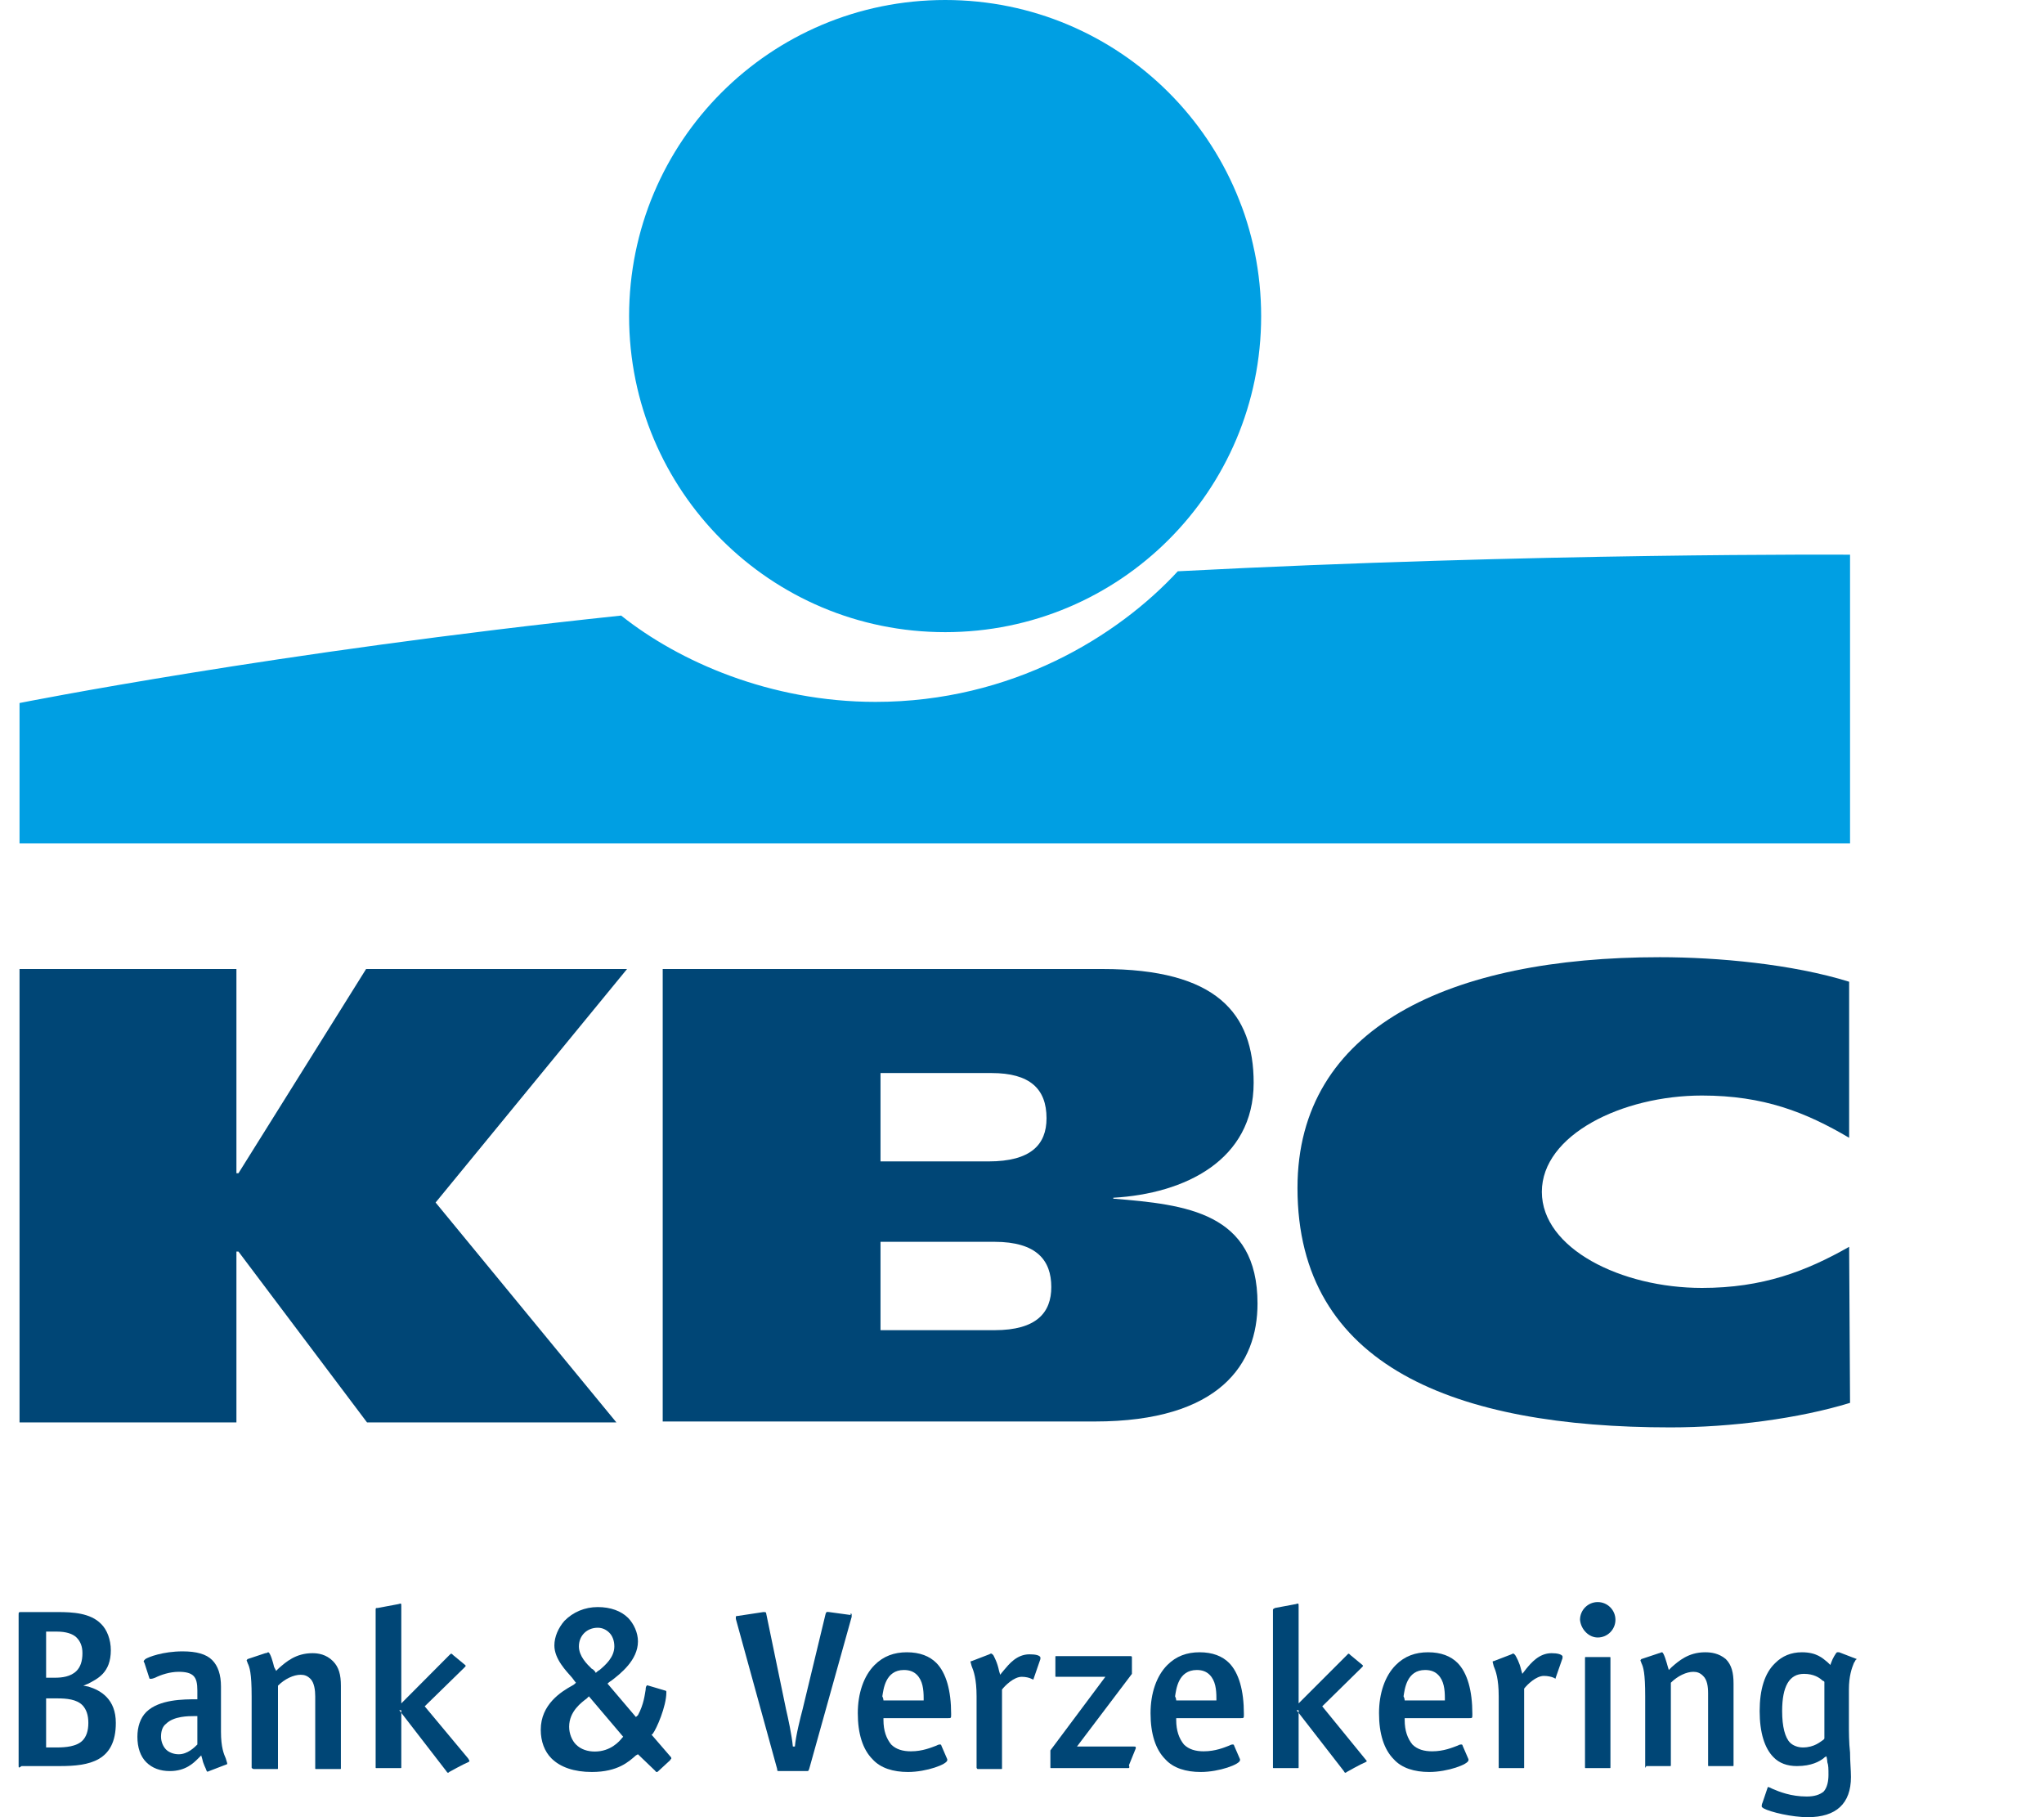
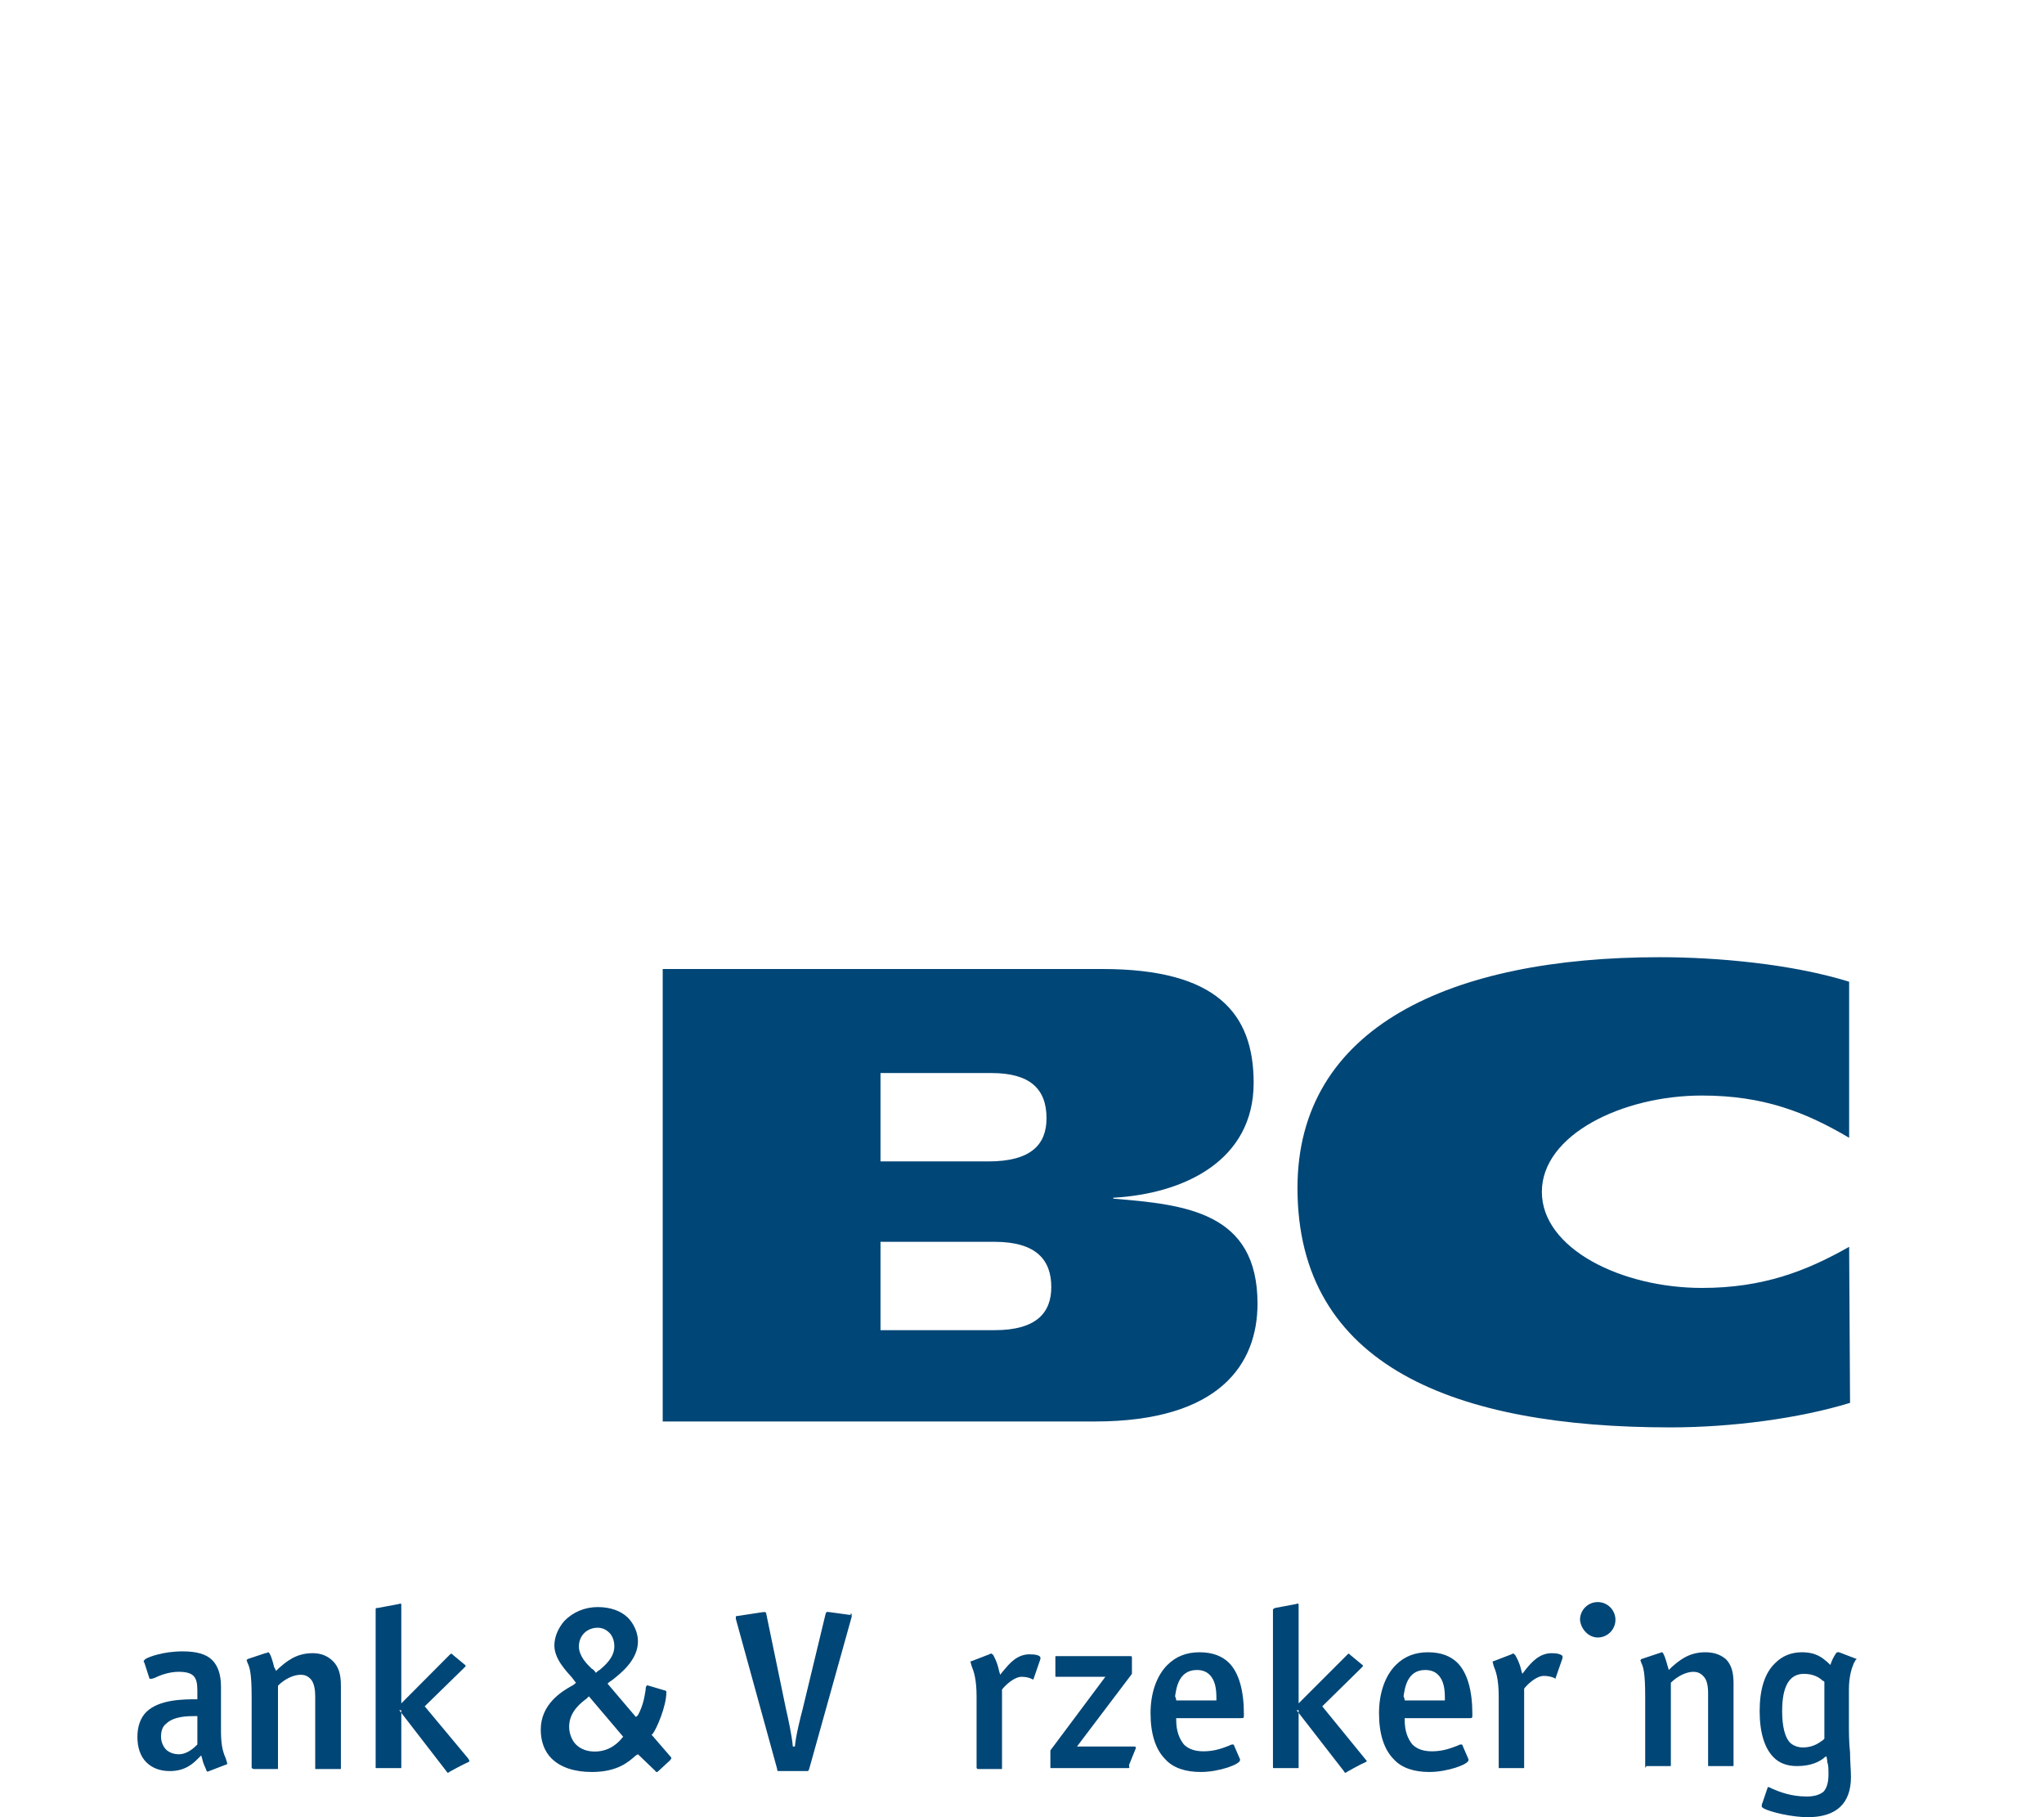
<svg xmlns="http://www.w3.org/2000/svg" width="9" height="8" viewBox="0 0 9 8" fill="none">
-   <path fill-rule="evenodd" clip-rule="evenodd" d="M0.082 7.771V7.11C0.082 7.097 0.082 7.097 0.095 7.097H0.255C0.32 7.097 0.398 7.101 0.445 7.149C0.471 7.174 0.488 7.218 0.488 7.265C0.488 7.365 0.428 7.391 0.389 7.412L0.367 7.421L0.389 7.425C0.445 7.442 0.51 7.481 0.51 7.585C0.51 7.754 0.393 7.775 0.264 7.775H0.095C0.082 7.784 0.082 7.784 0.082 7.771ZM0.203 7.187V7.386H0.242C0.272 7.386 0.311 7.382 0.337 7.356C0.354 7.339 0.363 7.313 0.363 7.278C0.363 7.248 0.354 7.226 0.337 7.209C0.32 7.192 0.289 7.183 0.251 7.183H0.203V7.187ZM0.251 7.693C0.289 7.693 0.337 7.689 0.363 7.663C0.38 7.646 0.389 7.62 0.389 7.585C0.389 7.55 0.38 7.525 0.363 7.507C0.337 7.481 0.294 7.477 0.251 7.477H0.203V7.693H0.251Z" fill="#004676" />
  <path fill-rule="evenodd" clip-rule="evenodd" d="M0.999 7.767L0.921 7.797C0.912 7.801 0.912 7.801 0.908 7.792C0.908 7.788 0.895 7.767 0.891 7.745L0.886 7.728C0.886 7.728 0.882 7.732 0.873 7.741C0.852 7.762 0.817 7.797 0.748 7.797C0.705 7.797 0.67 7.784 0.644 7.758C0.618 7.732 0.605 7.693 0.605 7.646C0.605 7.602 0.618 7.563 0.644 7.537C0.701 7.481 0.809 7.481 0.865 7.481H0.869V7.442C0.869 7.412 0.865 7.391 0.852 7.378C0.839 7.365 0.817 7.36 0.787 7.36C0.748 7.36 0.709 7.373 0.683 7.386C0.67 7.391 0.666 7.391 0.662 7.391C0.657 7.391 0.657 7.386 0.657 7.386L0.636 7.321C0.631 7.313 0.631 7.313 0.64 7.304C0.653 7.295 0.718 7.27 0.804 7.27C0.865 7.27 0.908 7.282 0.934 7.308C0.96 7.334 0.973 7.373 0.973 7.425V7.624C0.973 7.693 0.986 7.723 0.994 7.741C0.999 7.758 1.003 7.767 0.999 7.767ZM0.869 7.68V7.555H0.856C0.83 7.555 0.765 7.555 0.731 7.589C0.714 7.602 0.709 7.624 0.709 7.646C0.709 7.667 0.718 7.689 0.731 7.702C0.744 7.715 0.765 7.723 0.787 7.723C0.826 7.723 0.856 7.693 0.869 7.68Z" fill="#004676" />
  <path fill-rule="evenodd" clip-rule="evenodd" d="M1.758 7.529L1.965 7.797C1.97 7.806 1.974 7.806 1.978 7.801C1.978 7.801 2.039 7.767 2.061 7.758C2.069 7.754 2.069 7.754 2.061 7.741L1.87 7.512L2.043 7.343C2.052 7.334 2.052 7.334 2.048 7.33L1.996 7.287C1.987 7.278 1.987 7.278 1.978 7.287L1.767 7.499V7.071C1.767 7.058 1.767 7.058 1.754 7.062L1.663 7.079C1.654 7.079 1.654 7.079 1.654 7.088V7.78C1.654 7.784 1.654 7.784 1.659 7.784H1.762C1.767 7.784 1.767 7.784 1.767 7.78V7.529H1.758Z" fill="#004676" />
  <path fill-rule="evenodd" clip-rule="evenodd" d="M1.108 7.78V7.468C1.108 7.365 1.099 7.339 1.09 7.321C1.09 7.317 1.086 7.313 1.086 7.309C1.086 7.309 1.086 7.309 1.09 7.304L1.168 7.278C1.177 7.278 1.177 7.274 1.181 7.274C1.19 7.274 1.203 7.321 1.207 7.339L1.216 7.356C1.216 7.356 1.224 7.347 1.229 7.343C1.259 7.317 1.302 7.278 1.376 7.278C1.401 7.278 1.436 7.283 1.466 7.313C1.492 7.339 1.501 7.373 1.501 7.421V7.784C1.501 7.788 1.501 7.788 1.497 7.788H1.393C1.388 7.788 1.388 7.788 1.388 7.784V7.468C1.388 7.442 1.384 7.408 1.367 7.391C1.354 7.378 1.341 7.373 1.324 7.373C1.293 7.373 1.254 7.391 1.224 7.421V7.784C1.224 7.788 1.224 7.788 1.22 7.788H1.116C1.108 7.784 1.108 7.784 1.108 7.78Z" fill="#004676" />
  <path fill-rule="evenodd" clip-rule="evenodd" d="M2.809 7.723L2.8 7.728C2.77 7.754 2.722 7.801 2.606 7.801C2.528 7.801 2.467 7.78 2.428 7.741C2.398 7.711 2.381 7.667 2.381 7.615C2.381 7.503 2.472 7.447 2.519 7.421C2.528 7.417 2.536 7.408 2.536 7.408C2.536 7.408 2.528 7.399 2.519 7.386C2.493 7.356 2.441 7.304 2.441 7.244C2.441 7.205 2.459 7.166 2.485 7.136C2.523 7.097 2.575 7.075 2.632 7.075C2.688 7.075 2.735 7.092 2.766 7.123C2.791 7.149 2.809 7.188 2.809 7.226C2.809 7.309 2.731 7.369 2.692 7.399C2.683 7.404 2.675 7.412 2.675 7.412L2.8 7.559L2.809 7.551C2.835 7.503 2.839 7.46 2.843 7.438C2.843 7.434 2.843 7.425 2.848 7.421C2.848 7.417 2.852 7.421 2.856 7.421L2.93 7.443C2.934 7.443 2.934 7.447 2.934 7.451C2.934 7.512 2.891 7.611 2.874 7.633L2.869 7.637L2.951 7.732C2.951 7.732 2.956 7.736 2.956 7.741C2.956 7.745 2.951 7.745 2.951 7.749L2.899 7.797C2.895 7.801 2.895 7.801 2.891 7.801C2.887 7.801 2.887 7.797 2.882 7.793L2.809 7.723ZM2.623 7.365C2.623 7.365 2.632 7.356 2.64 7.352C2.666 7.33 2.705 7.296 2.705 7.248C2.705 7.222 2.696 7.201 2.683 7.188C2.67 7.175 2.653 7.166 2.632 7.166C2.584 7.166 2.549 7.201 2.549 7.248C2.549 7.291 2.584 7.326 2.606 7.347C2.61 7.347 2.623 7.36 2.623 7.365ZM2.584 7.477C2.562 7.494 2.506 7.533 2.506 7.602C2.506 7.633 2.519 7.663 2.536 7.68C2.558 7.702 2.588 7.711 2.619 7.711C2.688 7.711 2.727 7.667 2.74 7.65L2.744 7.646L2.593 7.468L2.584 7.477Z" fill="#004676" />
-   <path fill-rule="evenodd" clip-rule="evenodd" d="M4.171 7.749C4.171 7.767 4.08 7.801 3.998 7.801C3.933 7.801 3.877 7.784 3.842 7.745C3.799 7.702 3.777 7.633 3.777 7.542C3.777 7.455 3.803 7.378 3.851 7.33C3.89 7.291 3.937 7.274 3.993 7.274C4.05 7.274 4.093 7.291 4.123 7.321C4.166 7.365 4.188 7.442 4.188 7.546C4.188 7.564 4.188 7.564 4.175 7.564H3.89V7.572C3.89 7.62 3.903 7.654 3.924 7.68C3.946 7.702 3.976 7.71 4.011 7.71C4.063 7.71 4.101 7.693 4.123 7.685C4.132 7.68 4.136 7.68 4.14 7.68C4.145 7.68 4.145 7.685 4.145 7.685L4.171 7.745C4.171 7.745 4.171 7.749 4.171 7.749ZM3.89 7.486H4.067V7.477C4.067 7.438 4.063 7.399 4.037 7.373C4.024 7.36 4.006 7.352 3.98 7.352C3.898 7.352 3.89 7.438 3.885 7.468C3.89 7.477 3.89 7.486 3.89 7.486Z" fill="#004676" />
  <path fill-rule="evenodd" clip-rule="evenodd" d="M5.46 7.749C5.46 7.767 5.369 7.801 5.287 7.801C5.222 7.801 5.166 7.784 5.131 7.745C5.088 7.702 5.066 7.633 5.066 7.542C5.066 7.455 5.092 7.378 5.14 7.33C5.179 7.291 5.226 7.274 5.282 7.274C5.339 7.274 5.382 7.291 5.412 7.321C5.455 7.365 5.477 7.442 5.477 7.546C5.477 7.564 5.477 7.564 5.464 7.564H5.179V7.572C5.179 7.62 5.192 7.654 5.213 7.68C5.235 7.702 5.265 7.71 5.3 7.71C5.352 7.71 5.391 7.693 5.412 7.685C5.421 7.68 5.425 7.68 5.429 7.68C5.434 7.68 5.434 7.685 5.434 7.685L5.46 7.745C5.46 7.745 5.46 7.749 5.46 7.749ZM5.179 7.486H5.356V7.477C5.356 7.438 5.352 7.399 5.326 7.373C5.313 7.36 5.295 7.352 5.27 7.352C5.187 7.352 5.179 7.438 5.174 7.468C5.179 7.477 5.179 7.486 5.179 7.486Z" fill="#004676" />
  <path fill-rule="evenodd" clip-rule="evenodd" d="M6.466 7.749C6.466 7.767 6.375 7.801 6.293 7.801C6.228 7.801 6.172 7.784 6.137 7.745C6.094 7.702 6.072 7.633 6.072 7.542C6.072 7.455 6.098 7.378 6.146 7.33C6.185 7.291 6.232 7.274 6.288 7.274C6.345 7.274 6.388 7.291 6.418 7.321C6.461 7.365 6.483 7.442 6.483 7.546C6.483 7.564 6.483 7.564 6.47 7.564H6.185V7.572C6.185 7.62 6.198 7.654 6.219 7.68C6.241 7.702 6.271 7.71 6.306 7.71C6.358 7.71 6.396 7.693 6.418 7.685C6.427 7.68 6.431 7.68 6.435 7.68C6.44 7.68 6.44 7.685 6.44 7.685L6.466 7.745C6.466 7.745 6.466 7.749 6.466 7.749ZM6.185 7.486H6.362V7.477C6.362 7.438 6.358 7.399 6.332 7.373C6.319 7.36 6.301 7.352 6.275 7.352C6.193 7.352 6.185 7.438 6.18 7.468C6.185 7.477 6.185 7.486 6.185 7.486Z" fill="#004676" />
  <path fill-rule="evenodd" clip-rule="evenodd" d="M8.163 7.321C8.154 7.343 8.141 7.378 8.141 7.438V7.589C8.141 7.624 8.141 7.672 8.146 7.715C8.146 7.754 8.15 7.793 8.15 7.823C8.15 7.94 8.085 8 7.96 8C7.891 8 7.796 7.978 7.765 7.961C7.761 7.957 7.757 7.957 7.757 7.952C7.757 7.948 7.757 7.944 7.761 7.935L7.783 7.87C7.783 7.866 7.787 7.866 7.804 7.875C7.834 7.888 7.886 7.909 7.955 7.909C7.99 7.909 8.012 7.901 8.029 7.888C8.046 7.87 8.051 7.84 8.051 7.814C8.051 7.788 8.051 7.771 8.046 7.758C8.046 7.749 8.042 7.732 8.042 7.732C8.042 7.732 8.033 7.736 8.029 7.741C8.012 7.754 7.977 7.775 7.912 7.775C7.869 7.775 7.834 7.762 7.809 7.736C7.77 7.697 7.748 7.628 7.748 7.533C7.748 7.438 7.77 7.365 7.817 7.321C7.847 7.291 7.886 7.274 7.934 7.274C7.999 7.274 8.025 7.3 8.046 7.317C8.051 7.321 8.059 7.33 8.059 7.33L8.064 7.317C8.068 7.304 8.085 7.274 8.089 7.274C8.089 7.274 8.094 7.274 8.098 7.274L8.176 7.304C8.167 7.309 8.172 7.309 8.163 7.321ZM8.033 7.654V7.404C8.033 7.404 8.029 7.399 8.025 7.399C8.012 7.386 7.986 7.369 7.943 7.369C7.878 7.369 7.847 7.425 7.847 7.533C7.847 7.602 7.86 7.65 7.882 7.672C7.895 7.685 7.917 7.693 7.938 7.693C7.99 7.693 8.016 7.667 8.029 7.659C8.033 7.654 8.033 7.654 8.033 7.654Z" fill="#004676" />
-   <path fill-rule="evenodd" clip-rule="evenodd" d="M7.087 7.784H6.983C6.979 7.784 6.979 7.784 6.979 7.779V7.3C6.979 7.295 6.979 7.295 6.983 7.295H7.087C7.091 7.295 7.091 7.295 7.091 7.3V7.779C7.091 7.784 7.091 7.784 7.087 7.784Z" fill="#004676" />
  <path fill-rule="evenodd" clip-rule="evenodd" d="M7.035 7.209C7.078 7.209 7.113 7.174 7.113 7.131C7.113 7.088 7.078 7.053 7.035 7.053C6.992 7.053 6.957 7.088 6.957 7.131C6.961 7.174 6.996 7.209 7.035 7.209Z" fill="#004676" />
  <path fill-rule="evenodd" clip-rule="evenodd" d="M5.709 7.529L5.917 7.797C5.921 7.806 5.925 7.806 5.93 7.801C5.93 7.801 5.99 7.767 6.012 7.758C6.02 7.754 6.02 7.754 6.012 7.745L5.822 7.512L5.994 7.343C6.003 7.334 6.003 7.334 5.999 7.33L5.947 7.287C5.938 7.278 5.938 7.278 5.93 7.287L5.718 7.499V7.071C5.718 7.058 5.718 7.058 5.705 7.062L5.614 7.079C5.605 7.084 5.605 7.084 5.605 7.088V7.78C5.605 7.784 5.605 7.784 5.61 7.784H5.714C5.718 7.784 5.718 7.784 5.718 7.78V7.529H5.709Z" fill="#004676" />
  <path fill-rule="evenodd" clip-rule="evenodd" d="M7.244 7.78V7.468C7.244 7.365 7.236 7.339 7.227 7.321C7.227 7.317 7.223 7.313 7.223 7.309C7.223 7.309 7.223 7.309 7.227 7.304L7.305 7.278C7.309 7.278 7.313 7.274 7.318 7.274C7.326 7.274 7.339 7.321 7.344 7.339L7.348 7.352C7.348 7.352 7.357 7.343 7.361 7.339C7.391 7.313 7.434 7.274 7.508 7.274C7.534 7.274 7.568 7.278 7.599 7.304C7.625 7.33 7.633 7.365 7.633 7.412V7.771C7.633 7.775 7.633 7.775 7.629 7.775H7.525C7.521 7.775 7.521 7.775 7.521 7.771V7.455C7.521 7.425 7.517 7.395 7.499 7.378C7.486 7.365 7.473 7.36 7.456 7.36C7.426 7.36 7.387 7.378 7.357 7.408V7.771C7.357 7.775 7.357 7.775 7.352 7.775H7.249C7.244 7.784 7.244 7.784 7.244 7.78Z" fill="#004676" />
  <path fill-rule="evenodd" clip-rule="evenodd" d="M4.3 7.78V7.468C4.3 7.391 4.287 7.356 4.278 7.334C4.274 7.317 4.27 7.313 4.278 7.313L4.356 7.283C4.365 7.278 4.365 7.278 4.374 7.287C4.378 7.296 4.391 7.317 4.399 7.356L4.404 7.373C4.404 7.373 4.417 7.356 4.421 7.352C4.443 7.326 4.477 7.283 4.533 7.283C4.559 7.283 4.577 7.287 4.581 7.296C4.581 7.296 4.581 7.3 4.581 7.304L4.551 7.391C4.551 7.395 4.551 7.395 4.542 7.391C4.533 7.386 4.516 7.382 4.499 7.382C4.464 7.382 4.425 7.421 4.412 7.438V7.784C4.412 7.788 4.412 7.788 4.408 7.788H4.304C4.3 7.784 4.3 7.784 4.3 7.78Z" fill="#004676" />
  <path fill-rule="evenodd" clip-rule="evenodd" d="M6.599 7.78V7.468C6.599 7.391 6.586 7.356 6.577 7.335C6.573 7.317 6.569 7.313 6.577 7.313L6.655 7.283C6.664 7.278 6.664 7.278 6.672 7.287C6.677 7.296 6.69 7.317 6.698 7.352L6.703 7.369C6.703 7.369 6.716 7.352 6.72 7.347C6.741 7.322 6.776 7.278 6.832 7.278C6.858 7.278 6.875 7.283 6.88 7.291C6.88 7.291 6.88 7.296 6.88 7.3L6.85 7.386C6.85 7.391 6.85 7.391 6.841 7.386C6.832 7.382 6.815 7.378 6.798 7.378C6.763 7.378 6.724 7.417 6.711 7.434V7.78C6.711 7.784 6.711 7.784 6.707 7.784H6.603C6.599 7.784 6.599 7.784 6.599 7.78Z" fill="#004676" />
  <path fill-rule="evenodd" clip-rule="evenodd" d="M4.966 7.784H4.629C4.625 7.784 4.625 7.784 4.625 7.779V7.706L4.867 7.382H4.651C4.647 7.382 4.647 7.382 4.647 7.377V7.295C4.647 7.291 4.647 7.291 4.651 7.291H4.975C4.984 7.291 4.984 7.291 4.984 7.3V7.369L4.742 7.689H4.992C5.001 7.689 5.001 7.689 5.001 7.697L4.971 7.771C4.975 7.784 4.971 7.784 4.966 7.784Z" fill="#004676" />
  <path fill-rule="evenodd" clip-rule="evenodd" d="M3.75 7.105C3.75 7.11 3.75 7.11 3.75 7.118L3.564 7.784C3.56 7.797 3.56 7.797 3.551 7.797H3.435C3.422 7.797 3.422 7.797 3.422 7.788L3.24 7.127C3.24 7.123 3.24 7.118 3.24 7.118C3.24 7.114 3.245 7.114 3.249 7.114L3.361 7.097C3.37 7.097 3.374 7.097 3.374 7.105L3.461 7.525C3.469 7.559 3.487 7.641 3.491 7.689H3.5C3.504 7.641 3.525 7.559 3.534 7.525L3.634 7.11C3.638 7.092 3.642 7.097 3.651 7.097L3.746 7.11C3.742 7.101 3.746 7.105 3.75 7.105Z" fill="#004676" />
-   <path fill-rule="evenodd" clip-rule="evenodd" d="M4.162 2.783C4.931 2.783 5.553 2.161 5.553 1.392C5.553 0.622 4.931 0 4.162 0C3.392 0 2.77 0.622 2.77 1.392C2.77 2.161 3.392 2.783 4.162 2.783ZM8.146 2.442V3.713H0.086V3.095C0.086 3.095 1.214 2.87 2.735 2.71C2.99 2.913 3.392 3.09 3.855 3.09C4.455 3.09 4.922 2.801 5.186 2.515C6.763 2.433 8.146 2.442 8.146 2.442Z" fill="#009FE3" />
-   <path fill-rule="evenodd" clip-rule="evenodd" d="M1.041 5.51V6.262H0.086V4.266H1.041V5.165H1.05L1.612 4.266H2.761L1.918 5.294L2.714 6.262H1.616L1.05 5.51H1.041Z" fill="#004676" />
  <path fill-rule="evenodd" clip-rule="evenodd" d="M8.146 6.176C7.921 6.245 7.623 6.284 7.355 6.284C6.409 6.284 5.713 6.016 5.713 5.23C5.713 4.521 6.387 4.214 7.308 4.214C7.563 4.214 7.891 4.244 8.142 4.322V5.009C7.952 4.897 7.766 4.823 7.494 4.823C7.143 4.823 6.789 4.996 6.789 5.247C6.789 5.497 7.139 5.67 7.494 5.67C7.761 5.67 7.952 5.597 8.142 5.489L8.146 6.176Z" fill="#004676" />
  <path fill-rule="evenodd" clip-rule="evenodd" d="M2.918 4.266H4.854C5.356 4.266 5.52 4.46 5.52 4.767C5.52 5.108 5.217 5.255 4.902 5.273V5.277C5.222 5.303 5.537 5.337 5.537 5.739C5.537 6.003 5.373 6.258 4.82 6.258H2.918V4.266ZM3.877 5.856H4.379C4.565 5.856 4.629 5.778 4.629 5.666C4.629 5.549 4.565 5.467 4.379 5.467H3.877V5.856ZM3.877 5.113H4.353C4.539 5.113 4.608 5.039 4.608 4.923C4.608 4.793 4.534 4.724 4.366 4.724H3.877V5.113V5.113Z" fill="#004676" />
</svg>